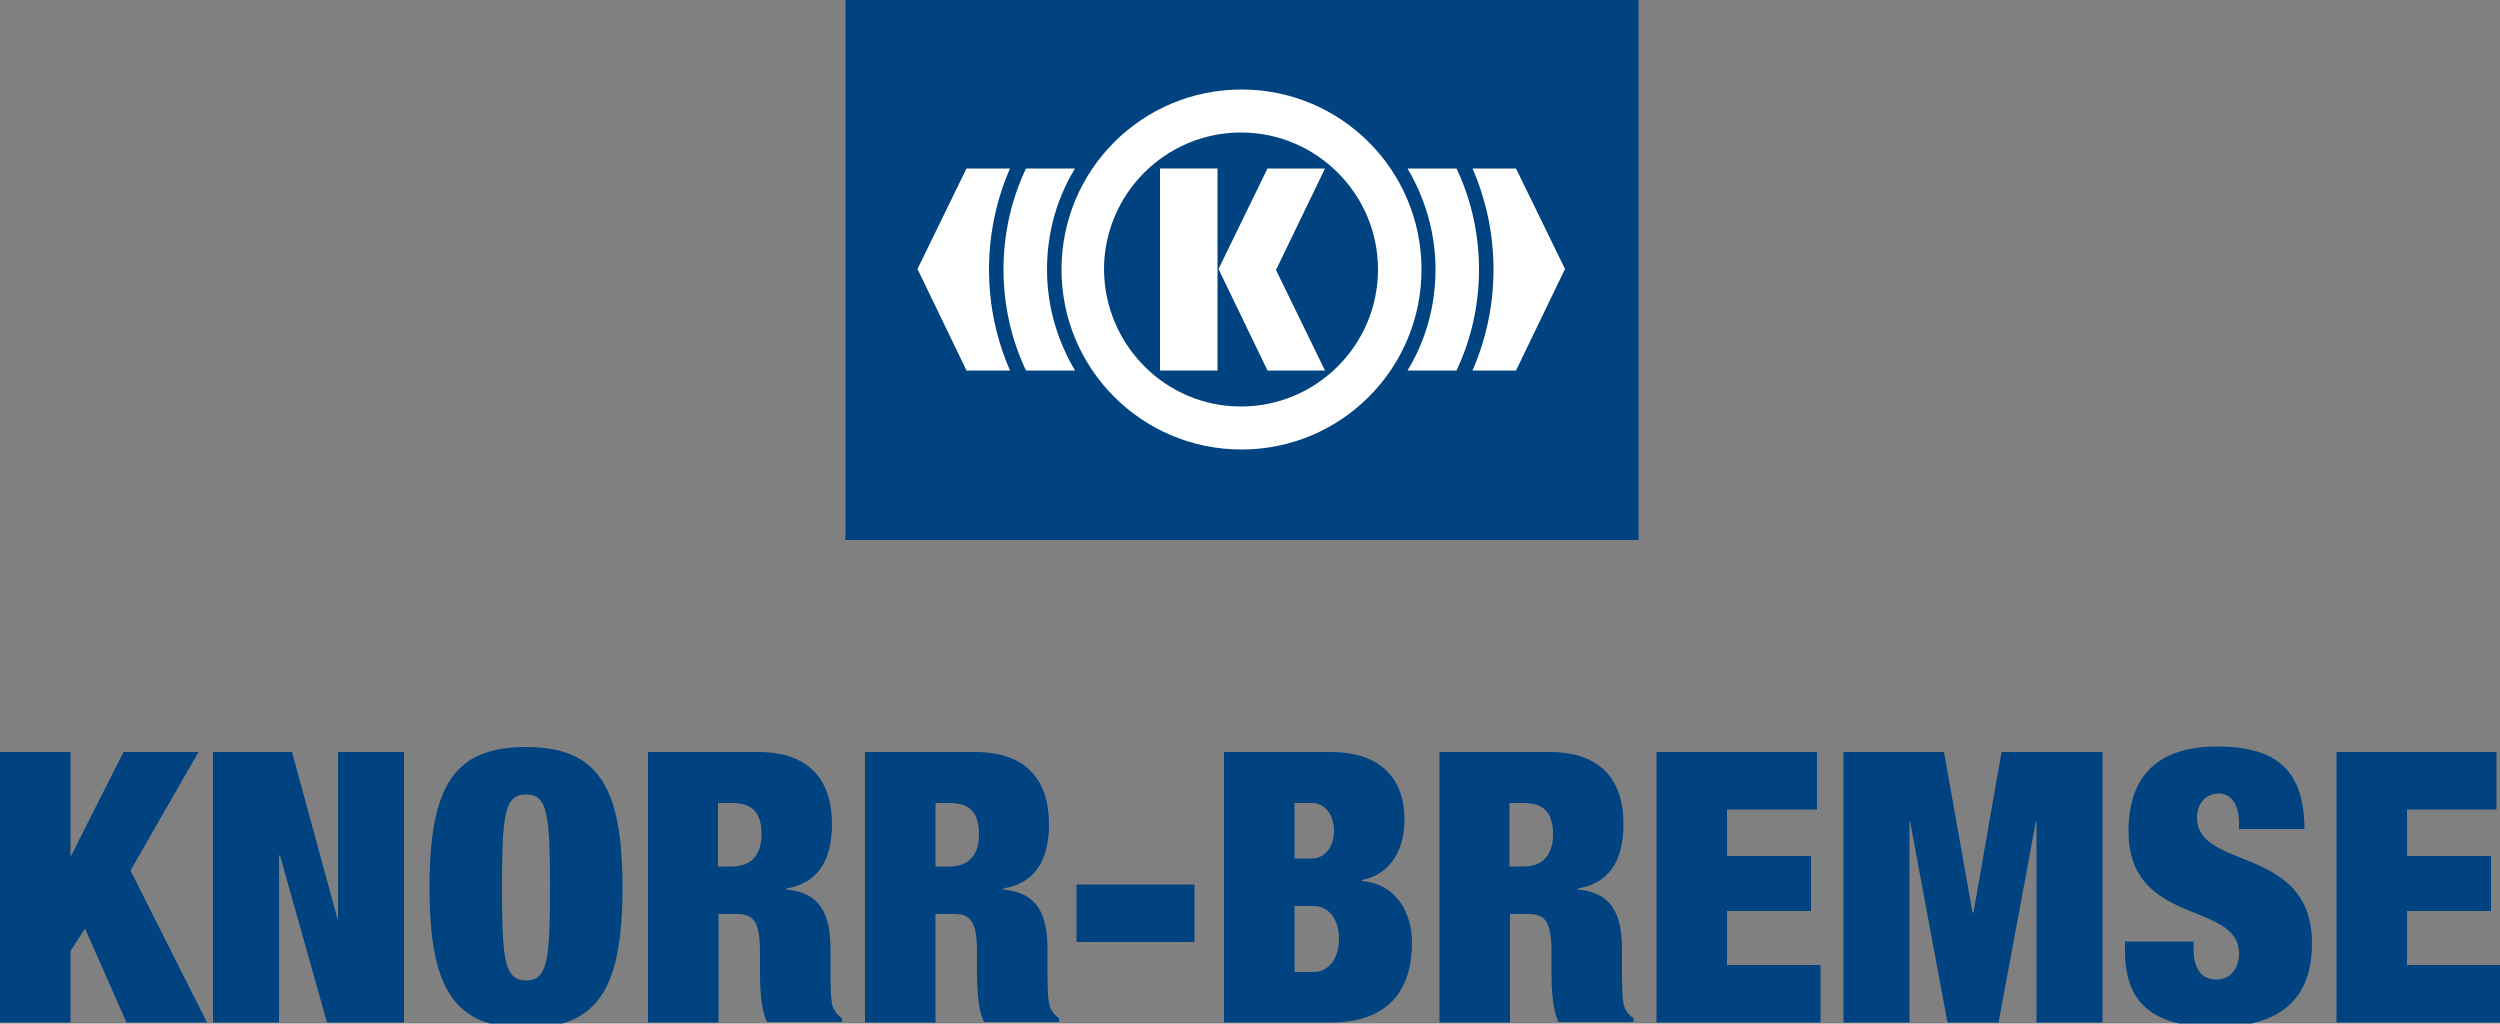
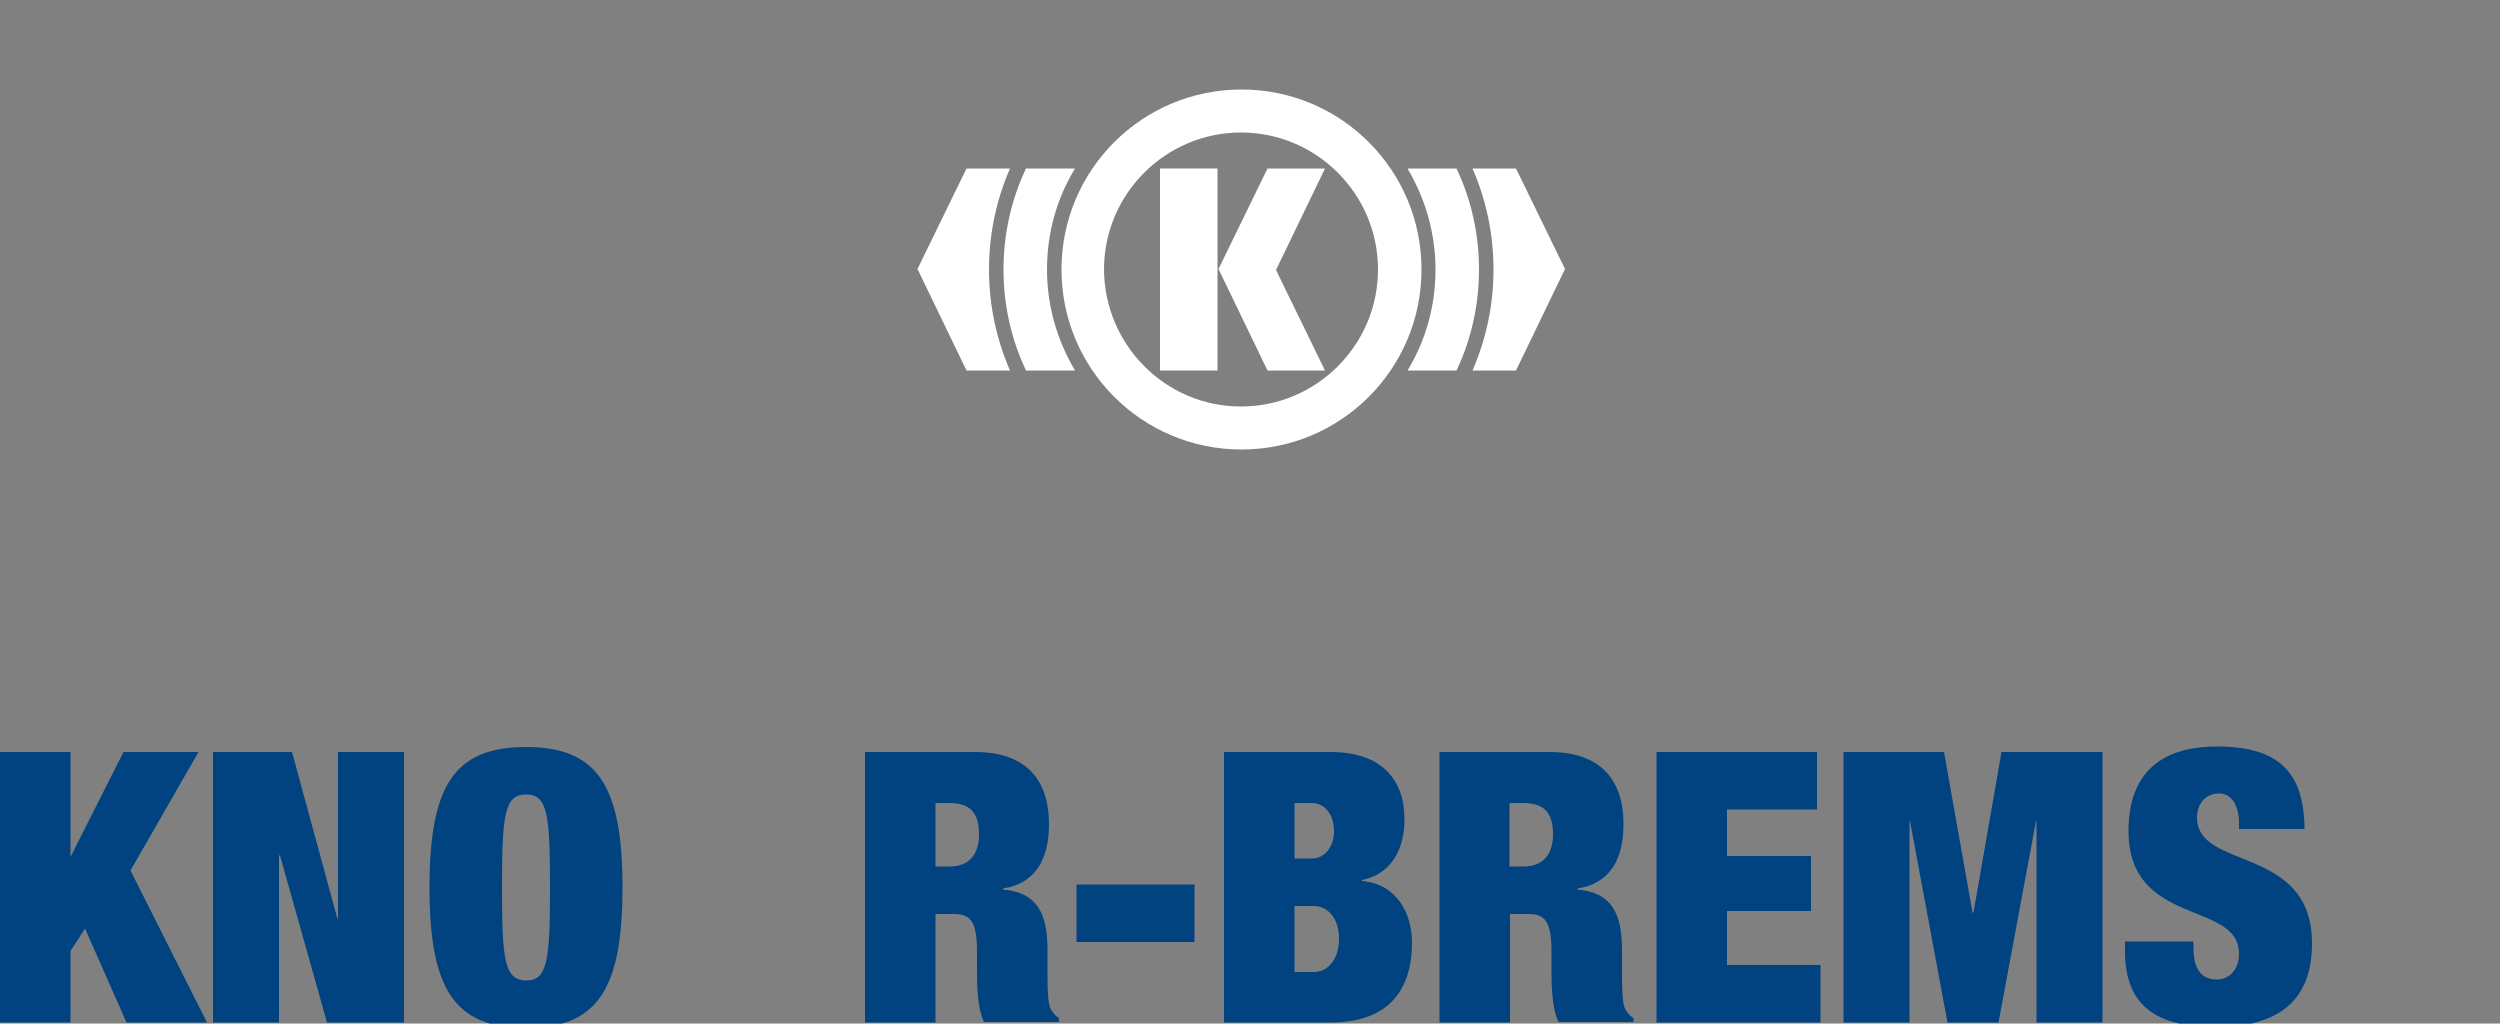
<svg xmlns="http://www.w3.org/2000/svg" version="1.1" id="Ebene_1" x="0px" y="0px" viewBox="0 0 500 204.7" style="enable-background:new 0 0 500 204.7;" xml:space="preserve">
  <rect x="0" y="0" width="500" height="204.7" fill="#808080" stroke="none" />
  <style type="text/css">
	.st0{fill:#004380;}
	.st1{fill-rule:evenodd;clip-rule:evenodd;fill:#004380;}
	.st2{fill:#FFFFFF;}
</style>
  <g>
    <polygon class="st0" points="0,204.5 14.1,204.5 14.1,190.2 17,185.7 25.3,204.5 41.4,204.5 26.1,174.1 39.7,150.4 24.7,150.4    14.2,171.2 14.1,171.2 14.1,150.4 0,150.4 0,204.5  " />
    <polygon class="st0" points="42.6,204.5 55.8,204.5 55.8,171.1 56,171.1 65.4,204.5 80.8,204.5 80.8,150.4 67.6,150.4 67.6,183.8    67.5,183.8 58.4,150.4 42.6,150.4 42.6,204.5  " />
    <path class="st1" d="M85.9,177.5c0,20.2,4.9,28.1,19.3,28.1c14.4,0,19.3-7.9,19.3-28.1c0-20.2-4.9-28.1-19.3-28.1   C90.8,149.4,85.9,157.2,85.9,177.5L85.9,177.5z M100.4,177.5c0-14.6,0.5-18.6,4.8-18.6c4.3,0,4.8,3.9,4.8,18.6   c0,14.6-0.5,18.6-4.8,18.6C100.9,196,100.4,192.1,100.4,177.5L100.4,177.5z" />
-     <path class="st1" d="M129.6,204.5h14.1v-21.7h3.7c3.4,0,4.6,1.6,4.6,7.7v3.6c0,2.3,0,7.4,1.4,10.3h15v-0.8   c-0.9-0.5-1.2-1.1-1.6-1.7c-0.7-1.1-0.7-4.7-0.7-7.5V190c0-7.2-2-11.5-8.9-12.1v-0.2c6.4-1,9.2-5.7,9.2-12.9   c0-8.3-4.1-14.4-14.8-14.4h-22V204.5L129.6,204.5z M143.6,160.6h2.7c4.2,0,6,1.9,6,6.3c0,3.9-1.9,6.4-5.9,6.4h-2.8V160.6   L143.6,160.6z" />
    <path class="st1" d="M173,204.5h14.1v-21.7h3.7c3.4,0,4.6,1.6,4.6,7.7v3.6c0,2.3,0,7.4,1.4,10.3h15v-0.8c-0.9-0.5-1.2-1.1-1.6-1.7   c-0.7-1.1-0.7-4.7-0.7-7.5V190c0-7.2-2-11.5-8.9-12.1v-0.2c6.4-1,9.2-5.7,9.2-12.9c0-8.3-4.1-14.4-14.8-14.4h-22V204.5L173,204.5z    M187.1,160.6h2.7c4.2,0,6,1.9,6,6.3c0,3.9-1.9,6.4-5.9,6.4h-2.8V160.6L187.1,160.6z" />
    <polygon class="st0" points="215.3,188.4 238.9,188.4 238.9,176.9 215.3,176.9 215.3,188.4  " />
    <path class="st1" d="M244.8,204.5h21.3c11.7,0,16.3-6.6,16.3-16c0-5.6-2.9-11.7-10-12.3V176c6-1.2,8.5-6.4,8.5-12.1   c0-8.1-4.7-13.5-14.8-13.5h-21.3V204.5L244.8,204.5z M258.9,160.6h3.4c2.9,0,4.5,2.6,4.5,5.6c0,2.9-1.6,5.5-4.5,5.5h-3.4V160.6   L258.9,160.6z M258.9,181.2h3.9c2.6,0,5,2.3,5,6.5c0,4.4-2.4,6.7-5,6.7h-3.9V181.2L258.9,181.2z" />
    <path class="st1" d="M287.9,204.5h14.1v-21.7h3.7c3.4,0,4.6,1.6,4.6,7.7v3.6c0,2.3,0,7.4,1.4,10.3h15v-0.8   c-0.9-0.5-1.2-1.1-1.6-1.7c-0.7-1.1-0.7-4.7-0.7-7.5V190c0-7.2-2-11.5-8.9-12.1v-0.2c6.4-1,9.2-5.7,9.2-12.9   c0-8.3-4.1-14.4-14.8-14.4h-22V204.5L287.9,204.5z M301.9,160.6h2.7c4.2,0,6,1.9,6,6.3c0,3.9-1.9,6.4-5.9,6.4h-2.8V160.6   L301.9,160.6z" />
    <polygon class="st0" points="331.3,204.5 364.1,204.5 364.1,193 345.4,193 345.4,182.2 362.2,182.2 362.2,171.2 345.4,171.2    345.4,161.9 363.4,161.9 363.4,150.4 331.3,150.4 331.3,204.5  " />
    <polygon class="st0" points="368.7,204.5 381.9,204.5 381.9,164.2 382,164.2 389.5,204.5 399.7,204.5 407.2,164.2 407.3,164.2    407.3,204.5 420.5,204.5 420.5,150.4 400.3,150.4 394.7,182.5 394.5,182.5 388.8,150.4 368.7,150.4 368.7,204.5  " />
    <path class="st0" d="M460.9,166c0-11.6-5.2-16.7-17.5-16.7c-11.9,0-17.7,6-17.7,16.9c0,19.2,22.1,13.9,22.1,24.5   c0,3-1.7,5.2-4.5,5.2c-2.7,0-4.6-1.7-4.6-6.3v-1.3H425v1.9c0,11.2,6.5,15.2,18.2,15.2c12.4,0,19.2-5.2,19.2-16.7   c0-19.8-23-14.5-23-25.2c0-2.4,1.4-4.8,4.4-4.8c2.7,0,4,2.7,4,5.8v1.3H460.9L460.9,166z" />
-     <polygon class="st0" points="467.3,204.5 500,204.5 500,193 481.4,193 481.4,182.2 498.2,182.2 498.2,171.2 481.4,171.2    481.4,161.9 499.3,161.9 499.3,150.4 467.3,150.4 467.3,204.5  " />
-     <polygon class="st0" points="169.1,-0.2 327.7,-0.2 327.7,108 169.1,108 169.1,-0.2  " />
    <path class="st2" d="M212.3,53.9c0-19.9,16.1-36,36-36c19.9,0,36,16.1,36,36c0,19.9-16.1,36-36,36   C228.4,89.9,212.3,73.8,212.3,53.9L212.3,53.9z M248.2,81.3c15.1,0,27.4-12.3,27.4-27.4c0-15.1-12.3-27.4-27.4-27.4   c-15.1,0-27.4,12.3-27.4,27.4C220.9,69,233.1,81.3,248.2,81.3L248.2,81.3z" />
    <path class="st2" d="M291.3,33.7c2.9,6.1,4.5,13,4.5,20.2c0,7.2-1.6,14.1-4.5,20.2l-9.8,0c3.6-5.9,5.6-12.8,5.6-20.2   c0-7.4-2.1-14.3-5.6-20.2L291.3,33.7L291.3,33.7z" />
    <path class="st2" d="M215,33.7c-3.6,5.9-5.6,12.8-5.6,20.2c0,7.4,2.1,14.3,5.6,20.2l-9.8,0c-2.9-6.1-4.5-13-4.5-20.2   c0-7.2,1.6-14.1,4.5-20.2L215,33.7L215,33.7z" />
    <polygon class="st2" points="232,33.7 243.5,33.7 243.5,74.1 232,74.1 232,33.7  " />
    <polygon class="st2" points="265,74.1 255.2,54 265,33.7 253.5,33.7 243.7,53.8 253.5,74.1 265,74.1  " />
    <path class="st2" d="M197.8,53.9c0-7.2,1.5-14,4.2-20.2v0h-8.7l-9.8,20.1l9.8,20.3h8.7v0C199.3,67.9,197.8,61.1,197.8,53.9   L197.8,53.9z" />
    <path class="st2" d="M298.7,53.9c0-7.2-1.5-14-4.2-20.2v0h8.7l9.8,20.1l-9.8,20.3h-8.7v0C297.2,67.9,298.7,61.1,298.7,53.9   L298.7,53.9z" />
  </g>
</svg>